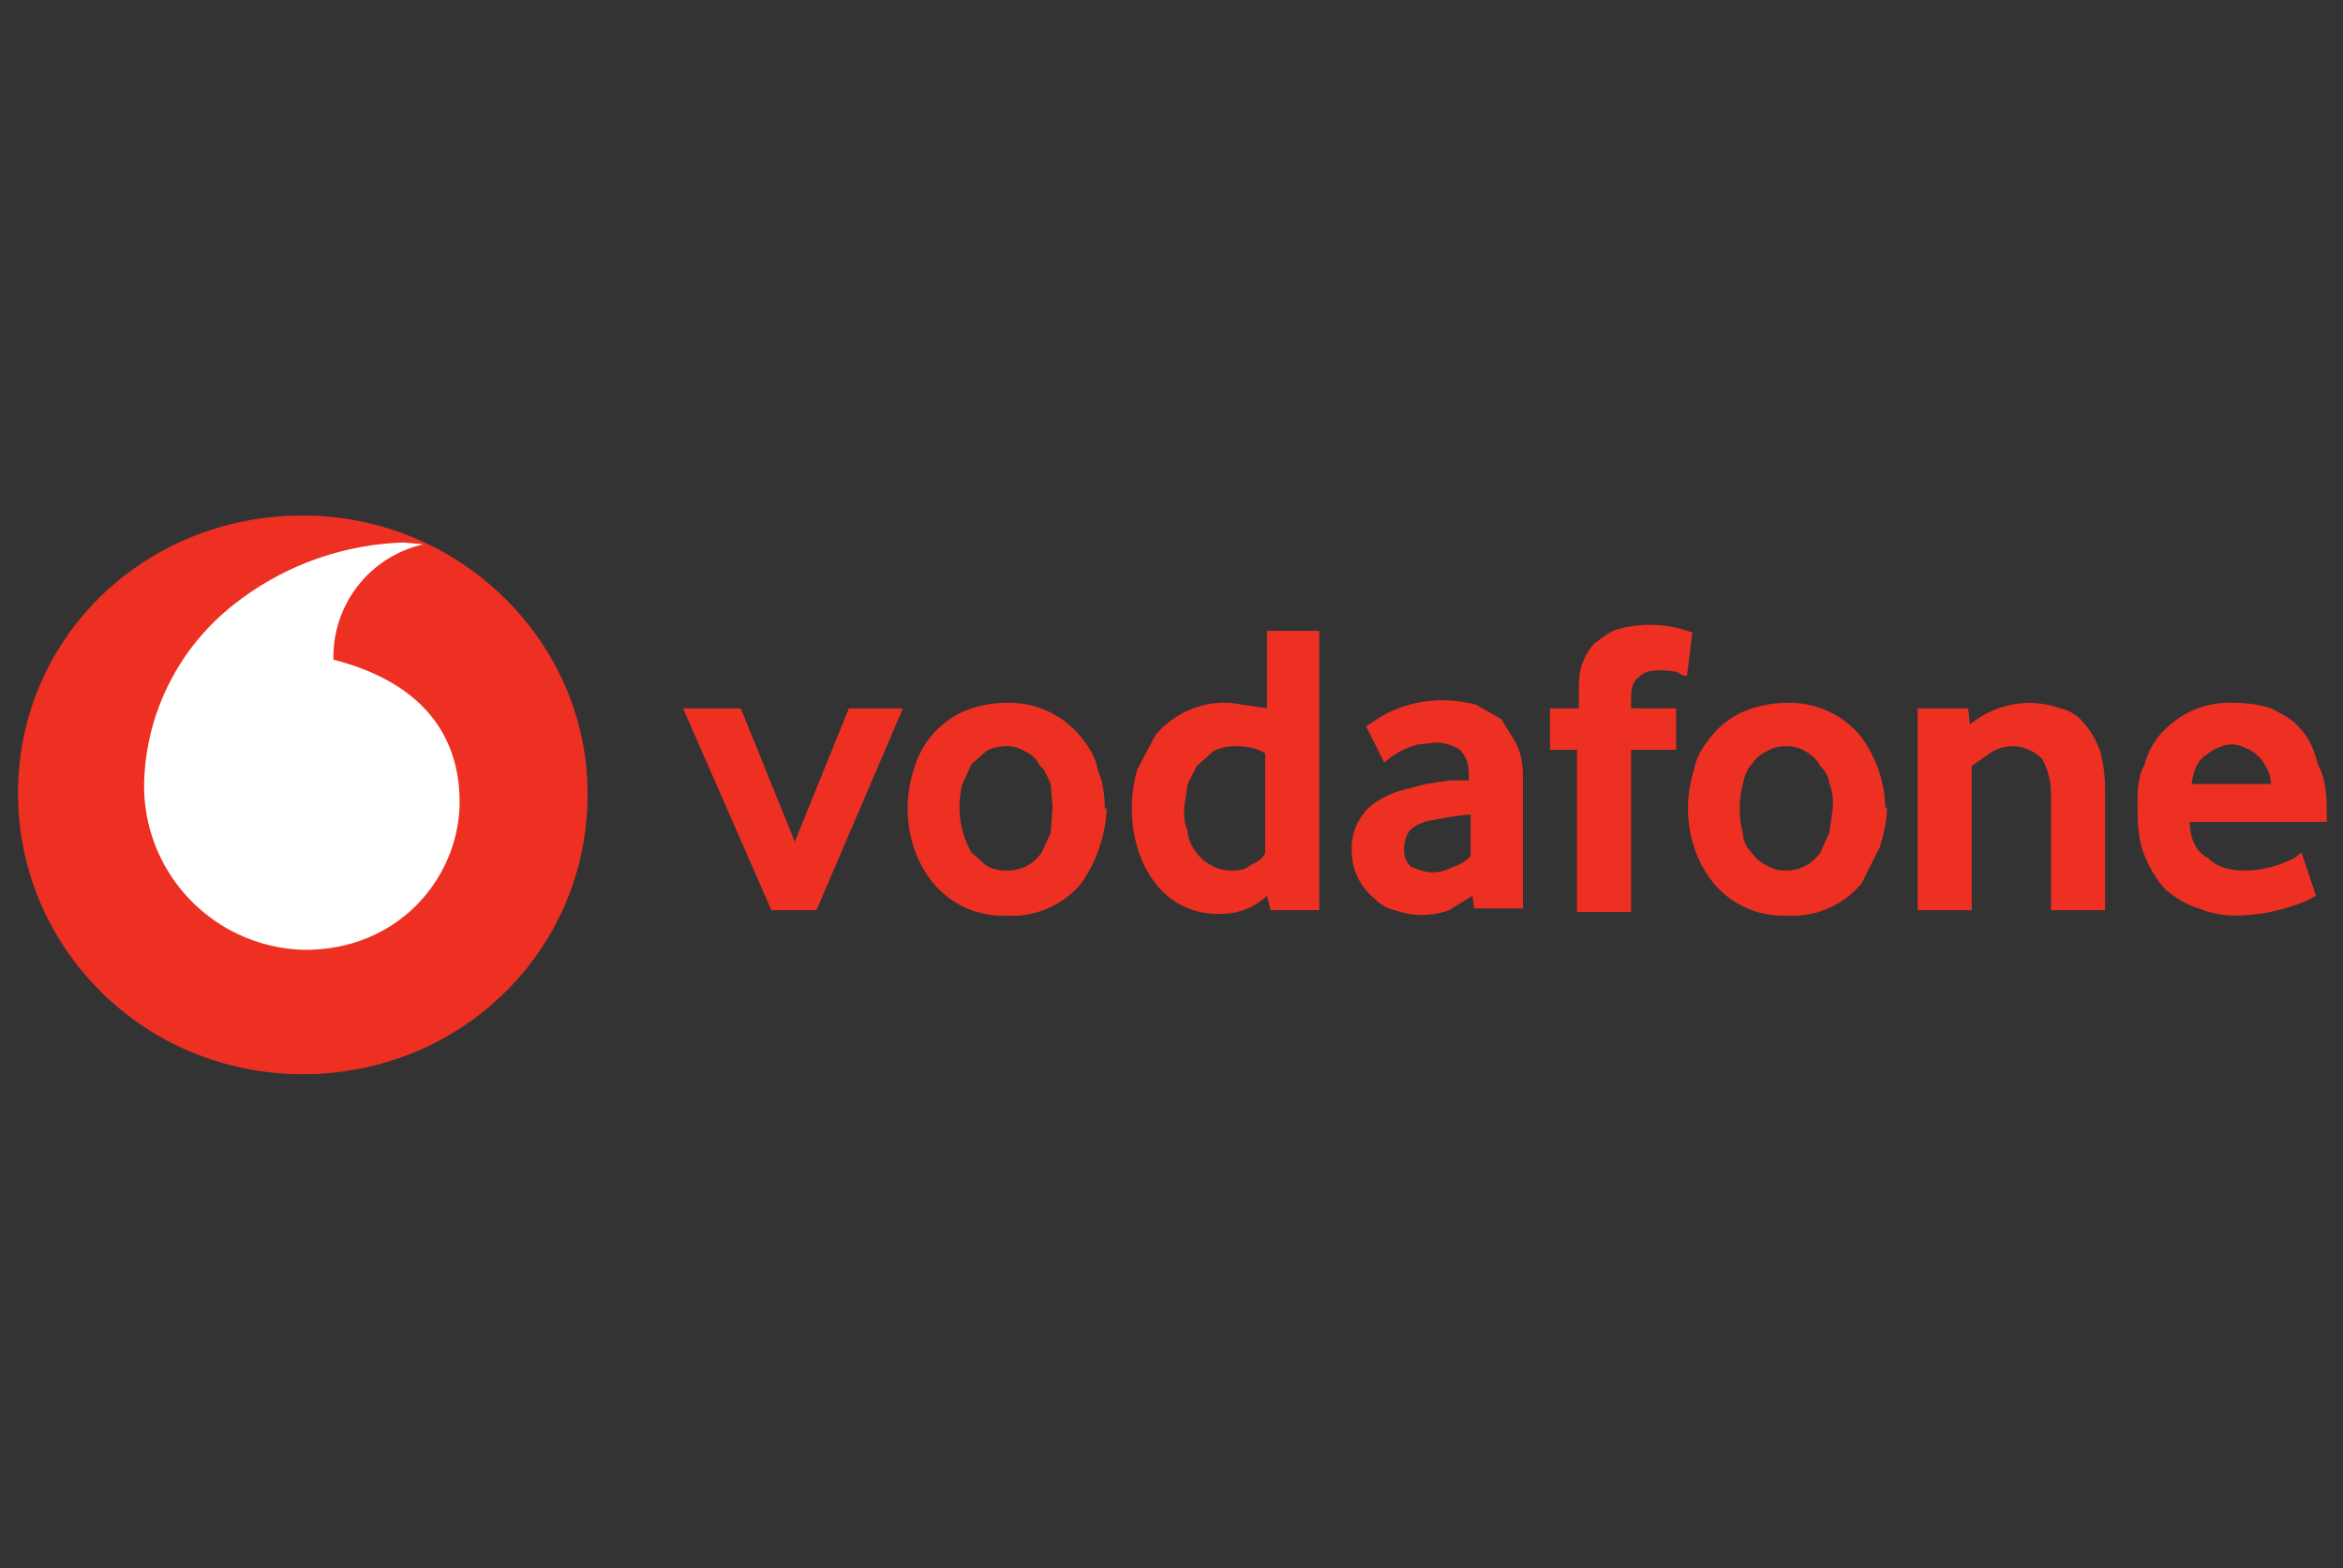
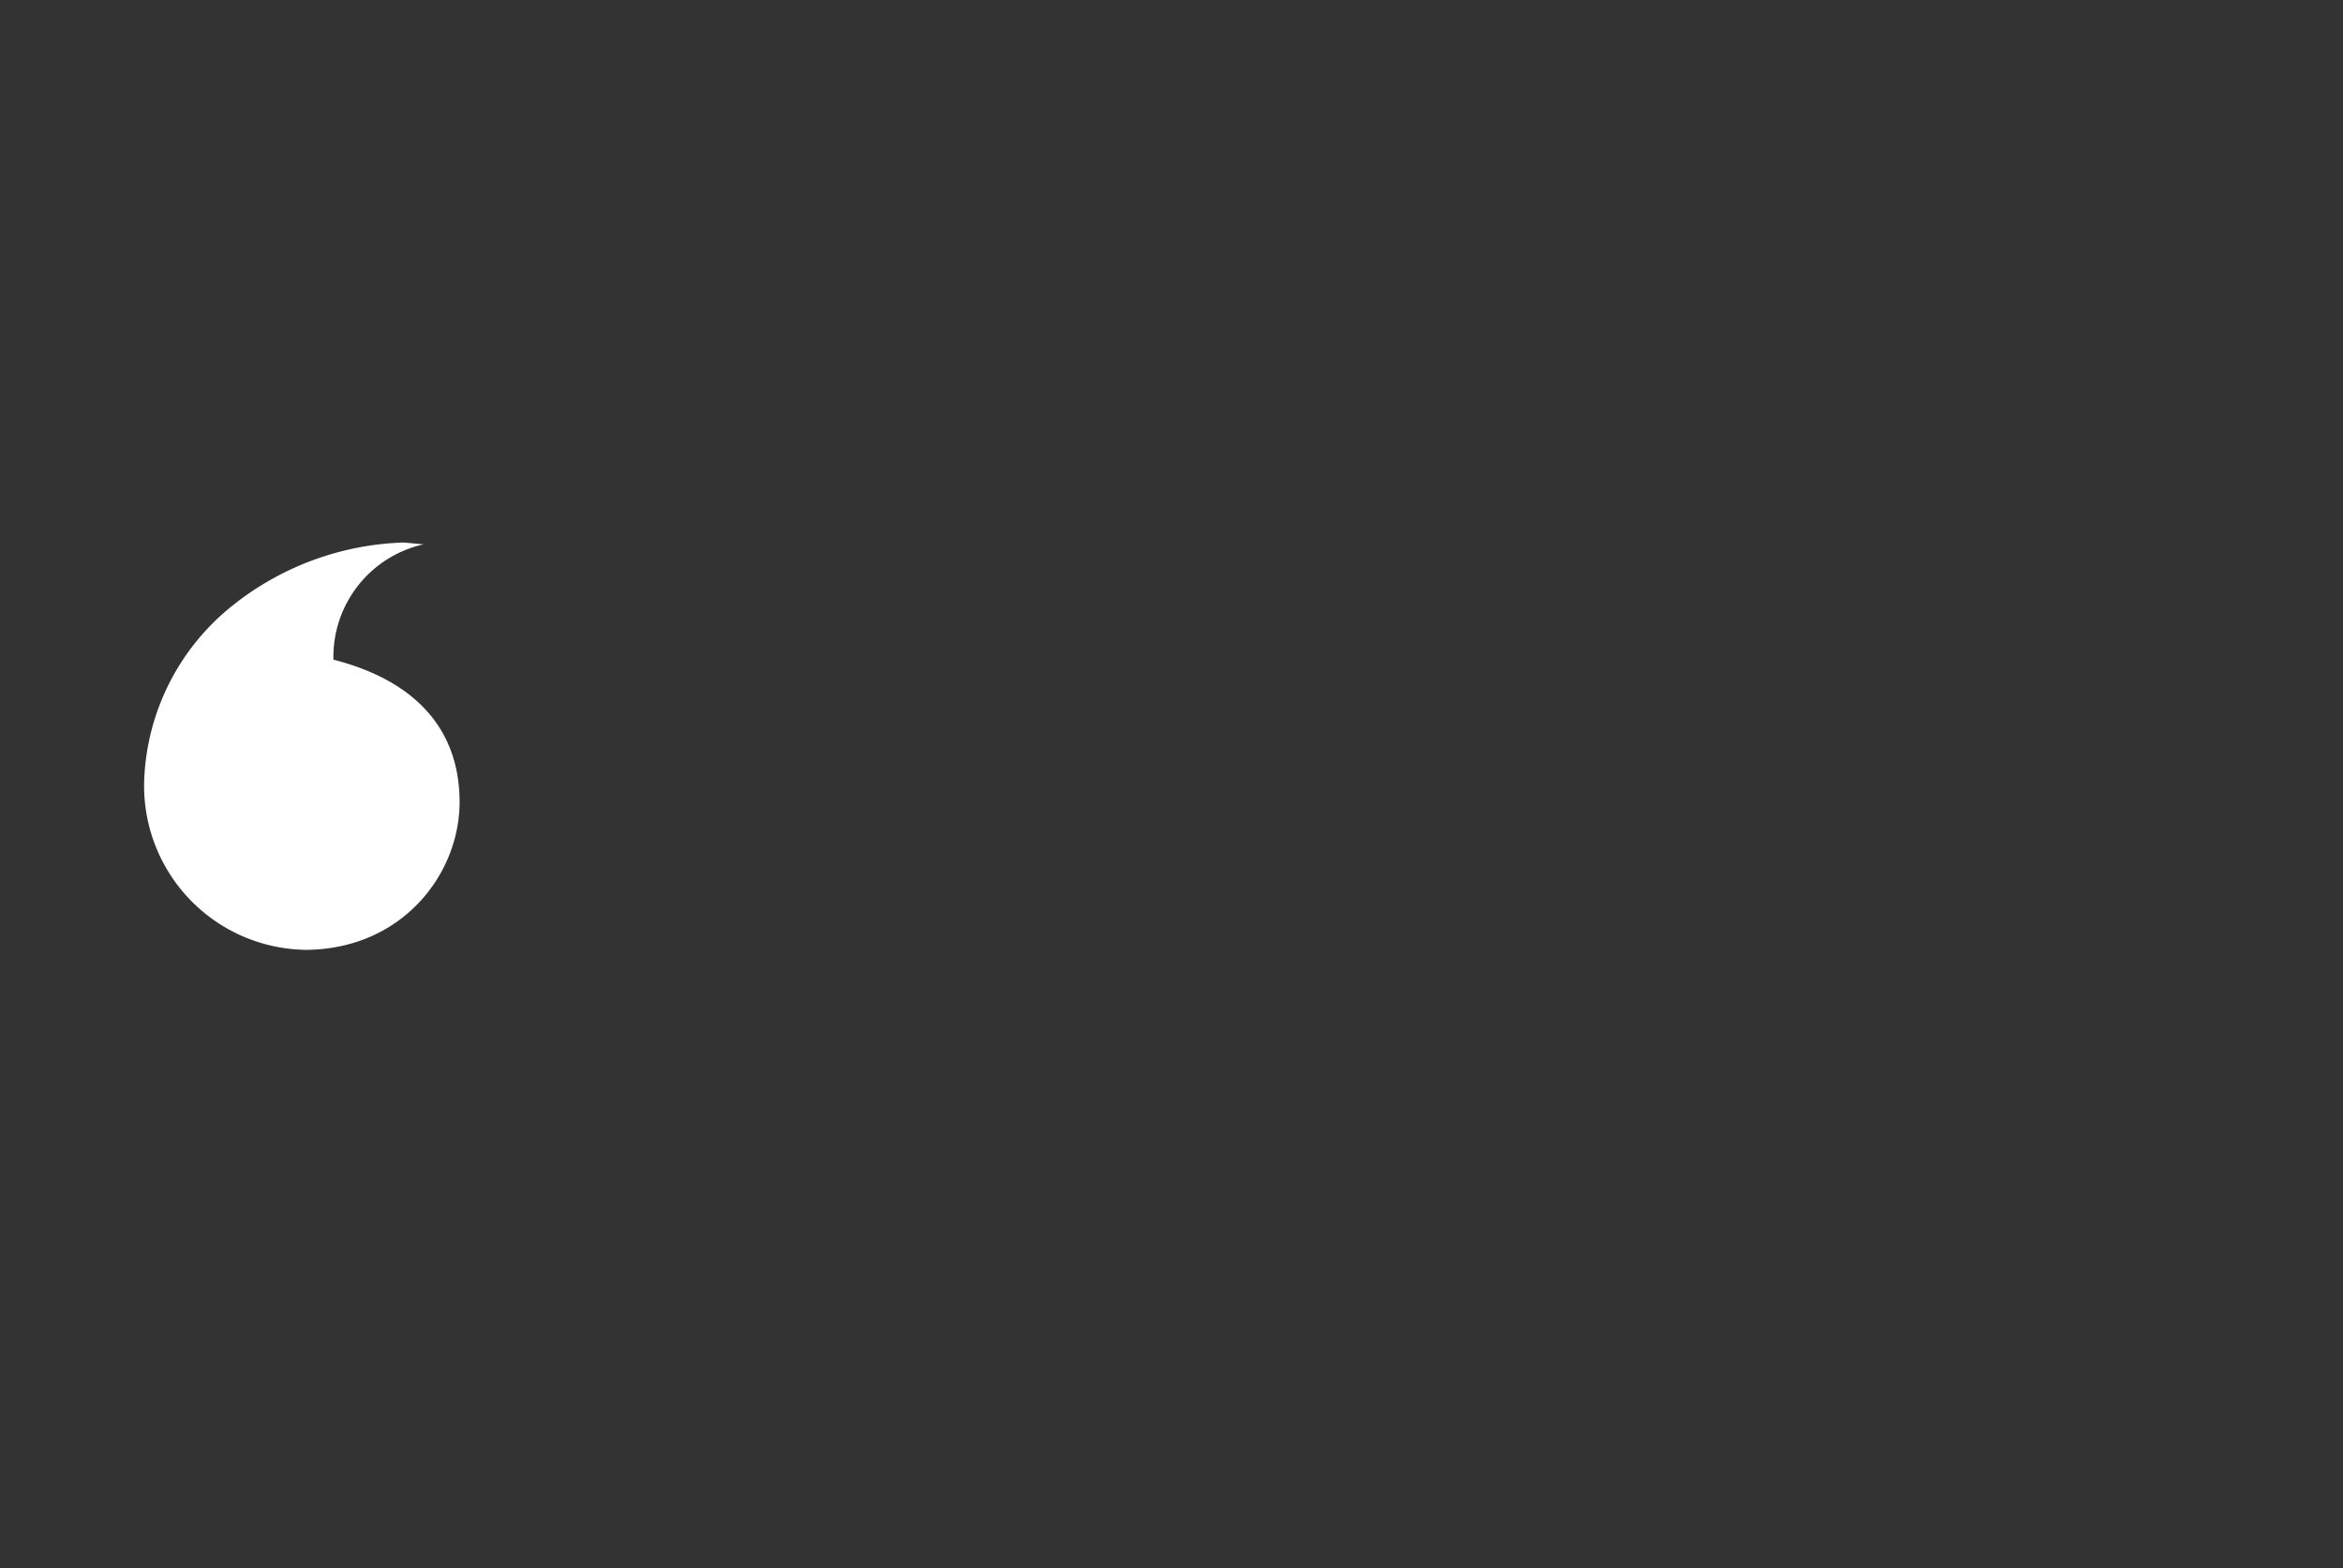
<svg xmlns="http://www.w3.org/2000/svg" fill="none" viewBox="0 0 130 87">
  <rect x="0" y="0" width="130" height="87" fill="#333333" stroke="none" />
-   <path fill="#EE3023" d="M32.6 44.1c0 8.6-7 15.5-15.8 15.5S1 52.6 1 44s7-15.4 15.8-15.4c8.7 0 15.8 7 15.8 15.4z" />
  <path fill="#fff" d="M17 52.7a9.1 9.1 0 0 1-9-9.4 13 13 0 0 1 4.9-9.7 16 16 0 0 1 9.5-3.5l1.1.1a6.4 6.4 0 0 0-5 6.4c4.7 1.2 7 4 7 7.9 0 4-3.2 8.2-8.6 8.2" />
-   <path fill="#EE3023" d="m42.8 50.5-4.9-11.2h3.2l3 7.4 3-7.4h3l-4.8 11.2h-2.5zm15.6-5.7-.1-1.3c-.2-.4-.3-.8-.6-1-.2-.4-.4-.6-.8-.8-.3-.2-.7-.3-1-.3-.5 0-.9.1-1.2.3l-.8.7-.5 1.1a5.1 5.1 0 0 0 .5 3.8l.8.7c.3.2.7.3 1.1.3a2.3 2.3 0 0 0 2-1l.5-1.1.1-1.4zm3 0A7 7 0 0 1 61 47c-.2.7-.6 1.4-1 2a5 5 0 0 1-4.2 1.8 5 5 0 0 1-4.1-1.9 6 6 0 0 1-1-1.9 7 7 0 0 1 0-4.3 5 5 0 0 1 2.7-3.2c.7-.3 1.5-.5 2.4-.5a5.1 5.1 0 0 1 4.1 1.8c.5.6.9 1.2 1 1.9.3.7.4 1.4.4 2.2zm8.8-3c-.5-.3-1-.4-1.6-.4-.5 0-1 .1-1.3.3l-.9.8-.5 1-.2 1.3c0 .4 0 .9.2 1.3 0 .4.2.8.4 1.1.3.4.5.6.9.8.3.2.7.3 1.1.3.4 0 .7 0 1.1-.3.4-.2.7-.4.8-.7v-5.5zm.3 8.7-.2-.8a3.7 3.7 0 0 1-2.6 1 4.3 4.3 0 0 1-3.6-1.7 6 6 0 0 1-1-2 7.8 7.8 0 0 1 0-4.3l1-1.9a5 5 0 0 1 4.2-1.8l2 .3V35h2.9v15.5h-2.7zm11-5.3a17.5 17.5 0 0 0-2 .3c-.6.1-1 .3-1.3.6-.2.3-.3.7-.3 1 0 .4.1.7.4 1 .3.1.7.3 1.2.3.4 0 .7-.1 1.1-.3.4-.1.7-.3 1-.6v-2.3zm.3 5.3-.1-.8-1.3.8a4.4 4.4 0 0 1-3 0c-.5-.1-.9-.4-1.2-.7a3.4 3.4 0 0 1-1.2-2.6 3.1 3.1 0 0 1 1.2-2.6 5 5 0 0 1 1.4-.7l1.5-.4 1.3-.2h1.1V43c0-.7-.2-1.1-.5-1.4-.3-.2-.8-.4-1.3-.4l-1 .1a4.2 4.2 0 0 0-1.5.7l-.4.3-1-2 .6-.4a6.6 6.6 0 0 1 2.2-.9 7.2 7.2 0 0 1 3.3.1l1.4.8.8 1.3c.3.6.4 1.2.4 2v7.2h-2.7zm11.8-13s-.3 0-.5-.2a4 4 0 0 0-1.2-.1c-.4 0-.7.1-1 .4-.3.2-.4.6-.4 1.1v.6H93v2.3h-2.5v9h-3v-9H86v-2.3h1.6v-.6c0-.8 0-1.4.2-1.9s.5-1 .8-1.2c.4-.3.8-.6 1.2-.7a6.6 6.6 0 0 1 4.1.2l-.3 2.4zm8.1 7.3c0-.4 0-.9-.2-1.3 0-.4-.3-.8-.5-1-.2-.4-.5-.6-.8-.8-.3-.2-.7-.3-1.1-.3-.4 0-.8.1-1.1.3-.4.2-.6.4-.8.7-.3.3-.4.7-.5 1.1a5.3 5.3 0 0 0 0 2.7c0 .4.2.8.4 1 .3.4.5.6.9.8.3.2.7.3 1 .3a2.3 2.3 0 0 0 2-1l.5-1.1.2-1.4zm3 0c0 .8-.2 1.5-.4 2.2l-1 2a5 5 0 0 1-4.2 1.8 5 5 0 0 1-4.1-1.9 6 6 0 0 1-1-1.9 6.9 6.9 0 0 1 0-4.3c.1-.7.5-1.3 1-1.9.4-.5 1-1 1.7-1.3.7-.3 1.5-.5 2.4-.5a5.1 5.1 0 0 1 4.1 1.8 6.8 6.8 0 0 1 1.4 4zm9.1 5.7v-6.4c0-.8-.2-1.5-.5-2-.4-.4-1-.7-1.6-.7-.4 0-.9.1-1.3.4l-1 .7v8h-3V39.3h2.8l.1.9a5.2 5.2 0 0 1 3.3-1.2 5 5 0 0 1 1.7.3c.5.1 1 .4 1.3.8.4.4.7 1 .9 1.5.2.7.3 1.4.3 2.3v6.6h-3zm12.2-7c0-.3-.1-.7-.3-1a2.1 2.1 0 0 0-1.1-1 2 2 0 0 0-.7-.2c-.5 0-1 .2-1.5.6-.5.3-.7.9-.8 1.6h4.4zm-4.5 2.1c0 1 .4 1.7 1 2 .5.5 1.2.7 2 .7a6 6 0 0 0 2.8-.7l.4-.3.8 2.4a7 7 0 0 1-1.4.6 10.3 10.3 0 0 1-3 .5c-.7 0-1.4-.1-2.1-.4-.7-.2-1.3-.6-1.8-1-.5-.5-.9-1.2-1.2-1.9-.3-.7-.4-1.6-.4-2.6s0-1.8.4-2.5a4 4 0 0 1 1.1-1.9A5 5 0 0 1 124 39c.7 0 1.4.1 2 .3.6.3 1.2.6 1.6 1.1.5.5.8 1.2 1 2 .4.7.5 1.6.5 2.7v.5h-7.5z" />
</svg>